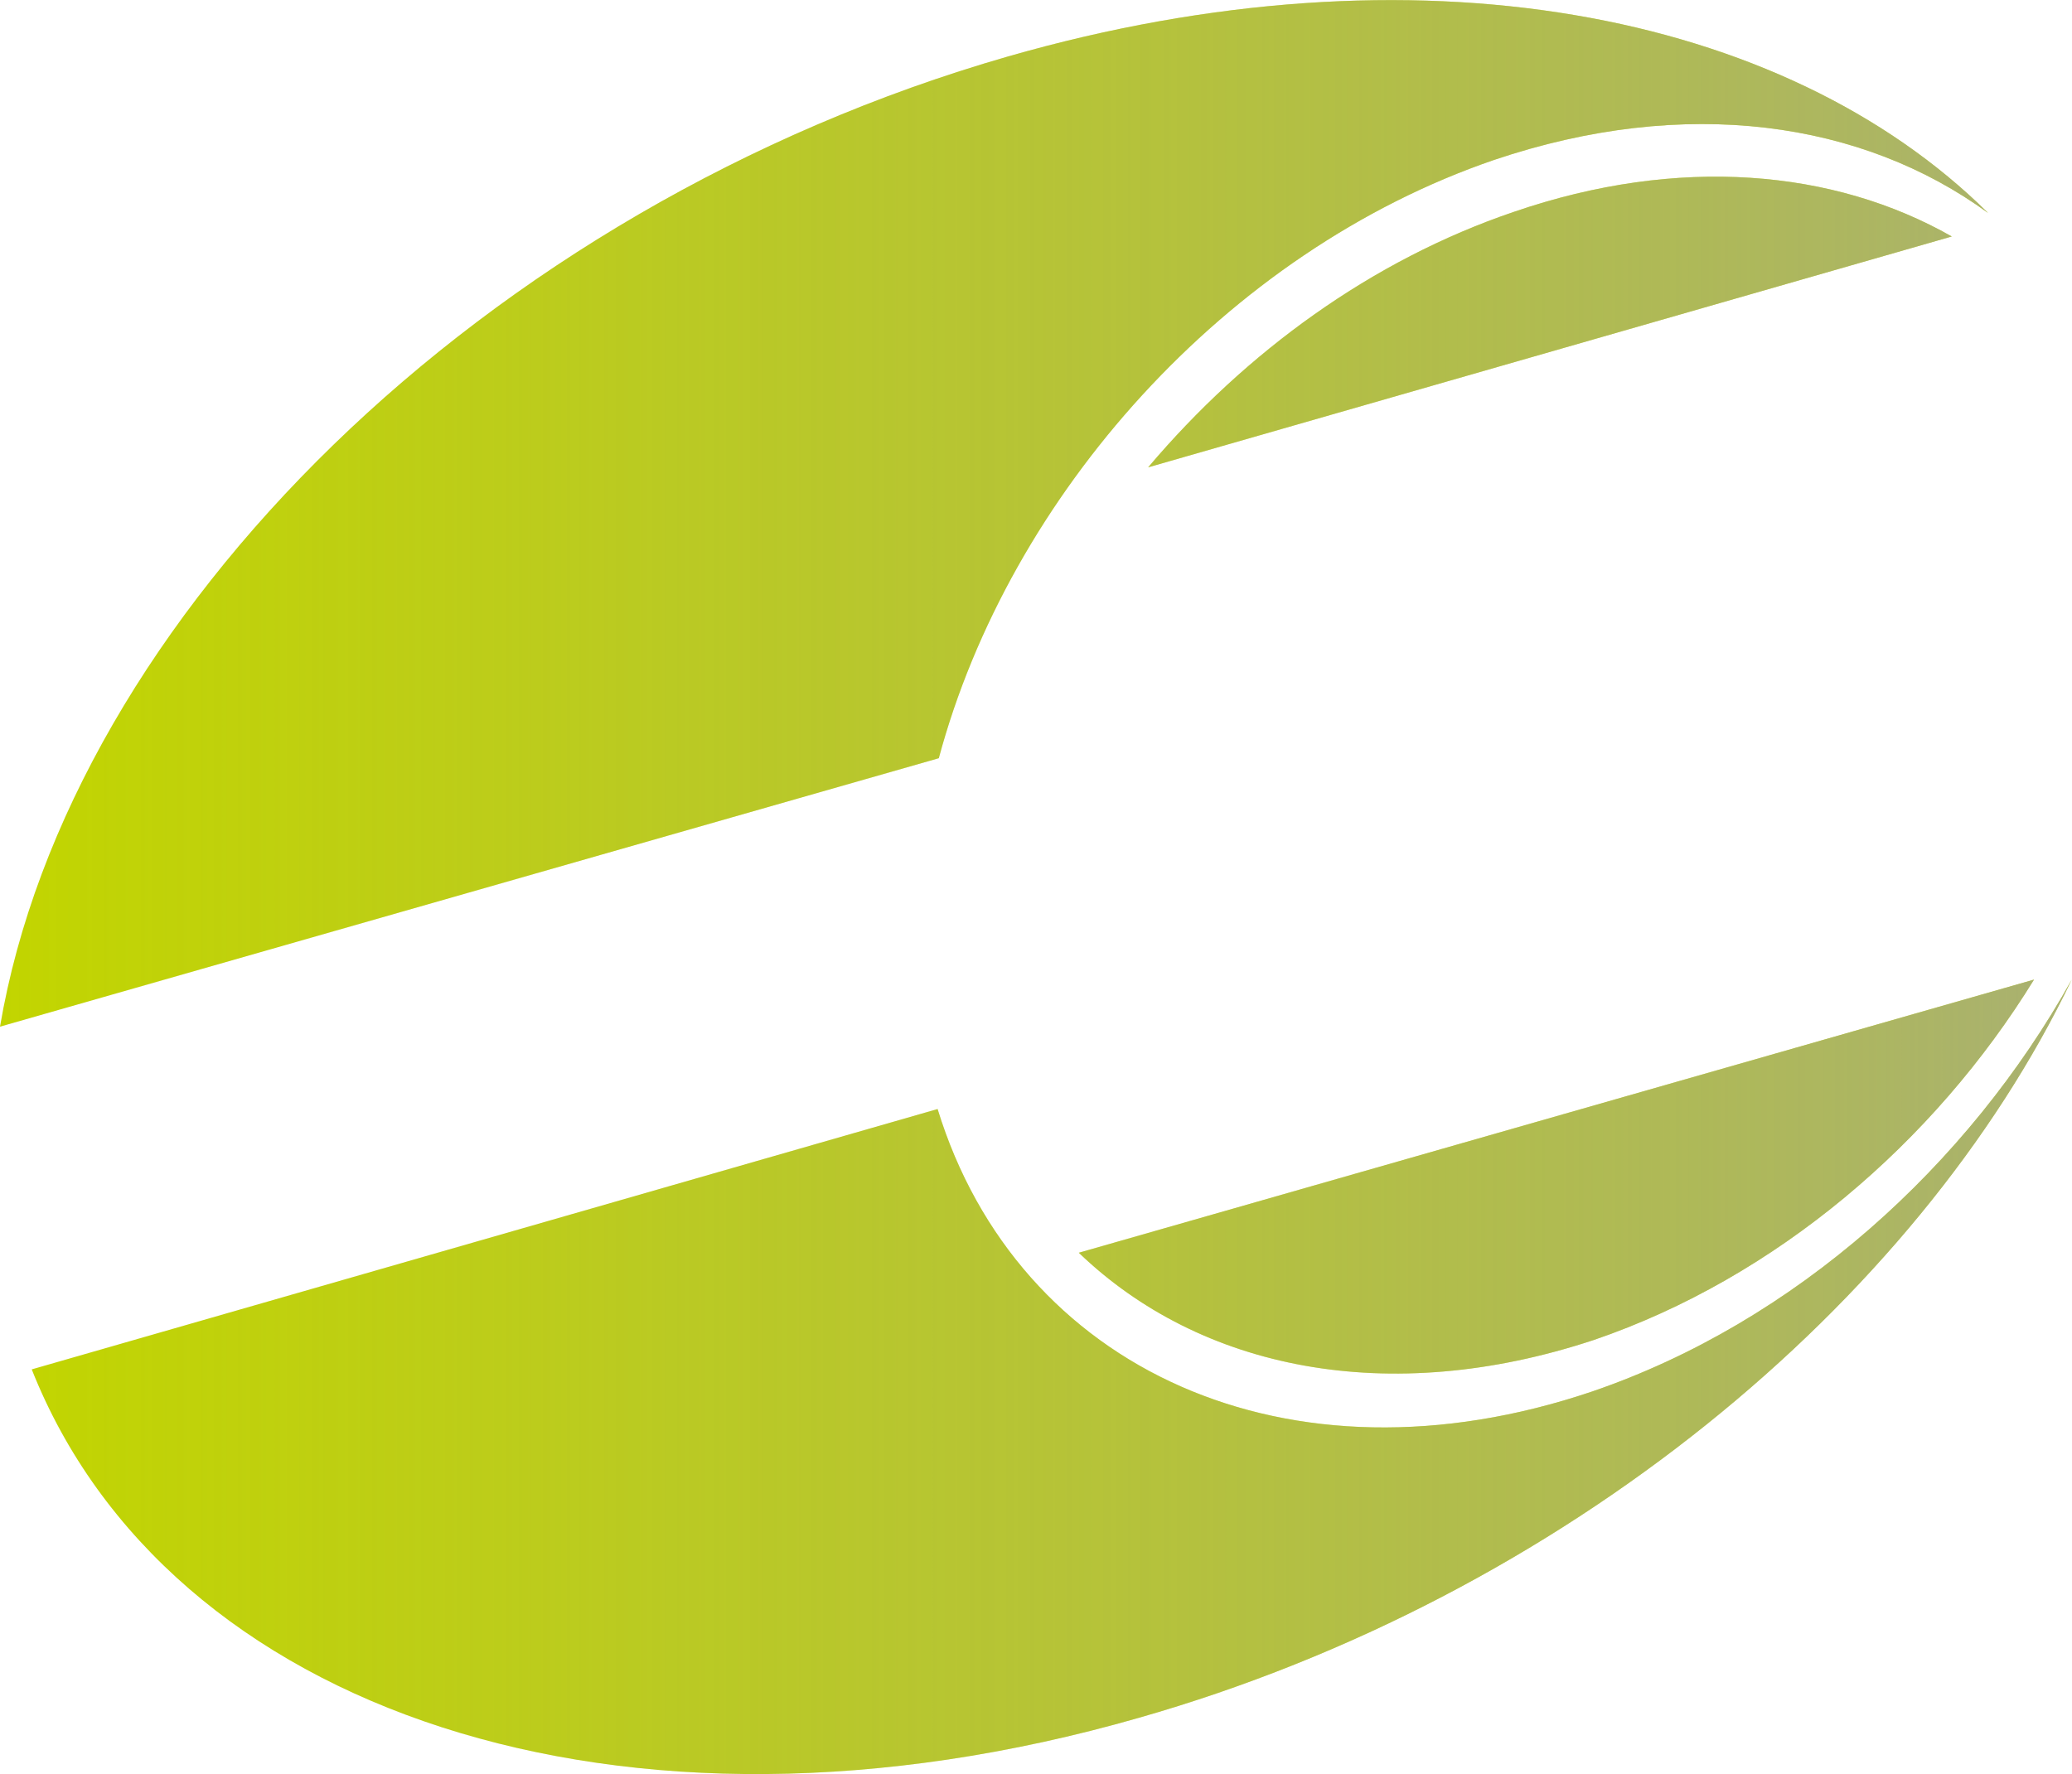
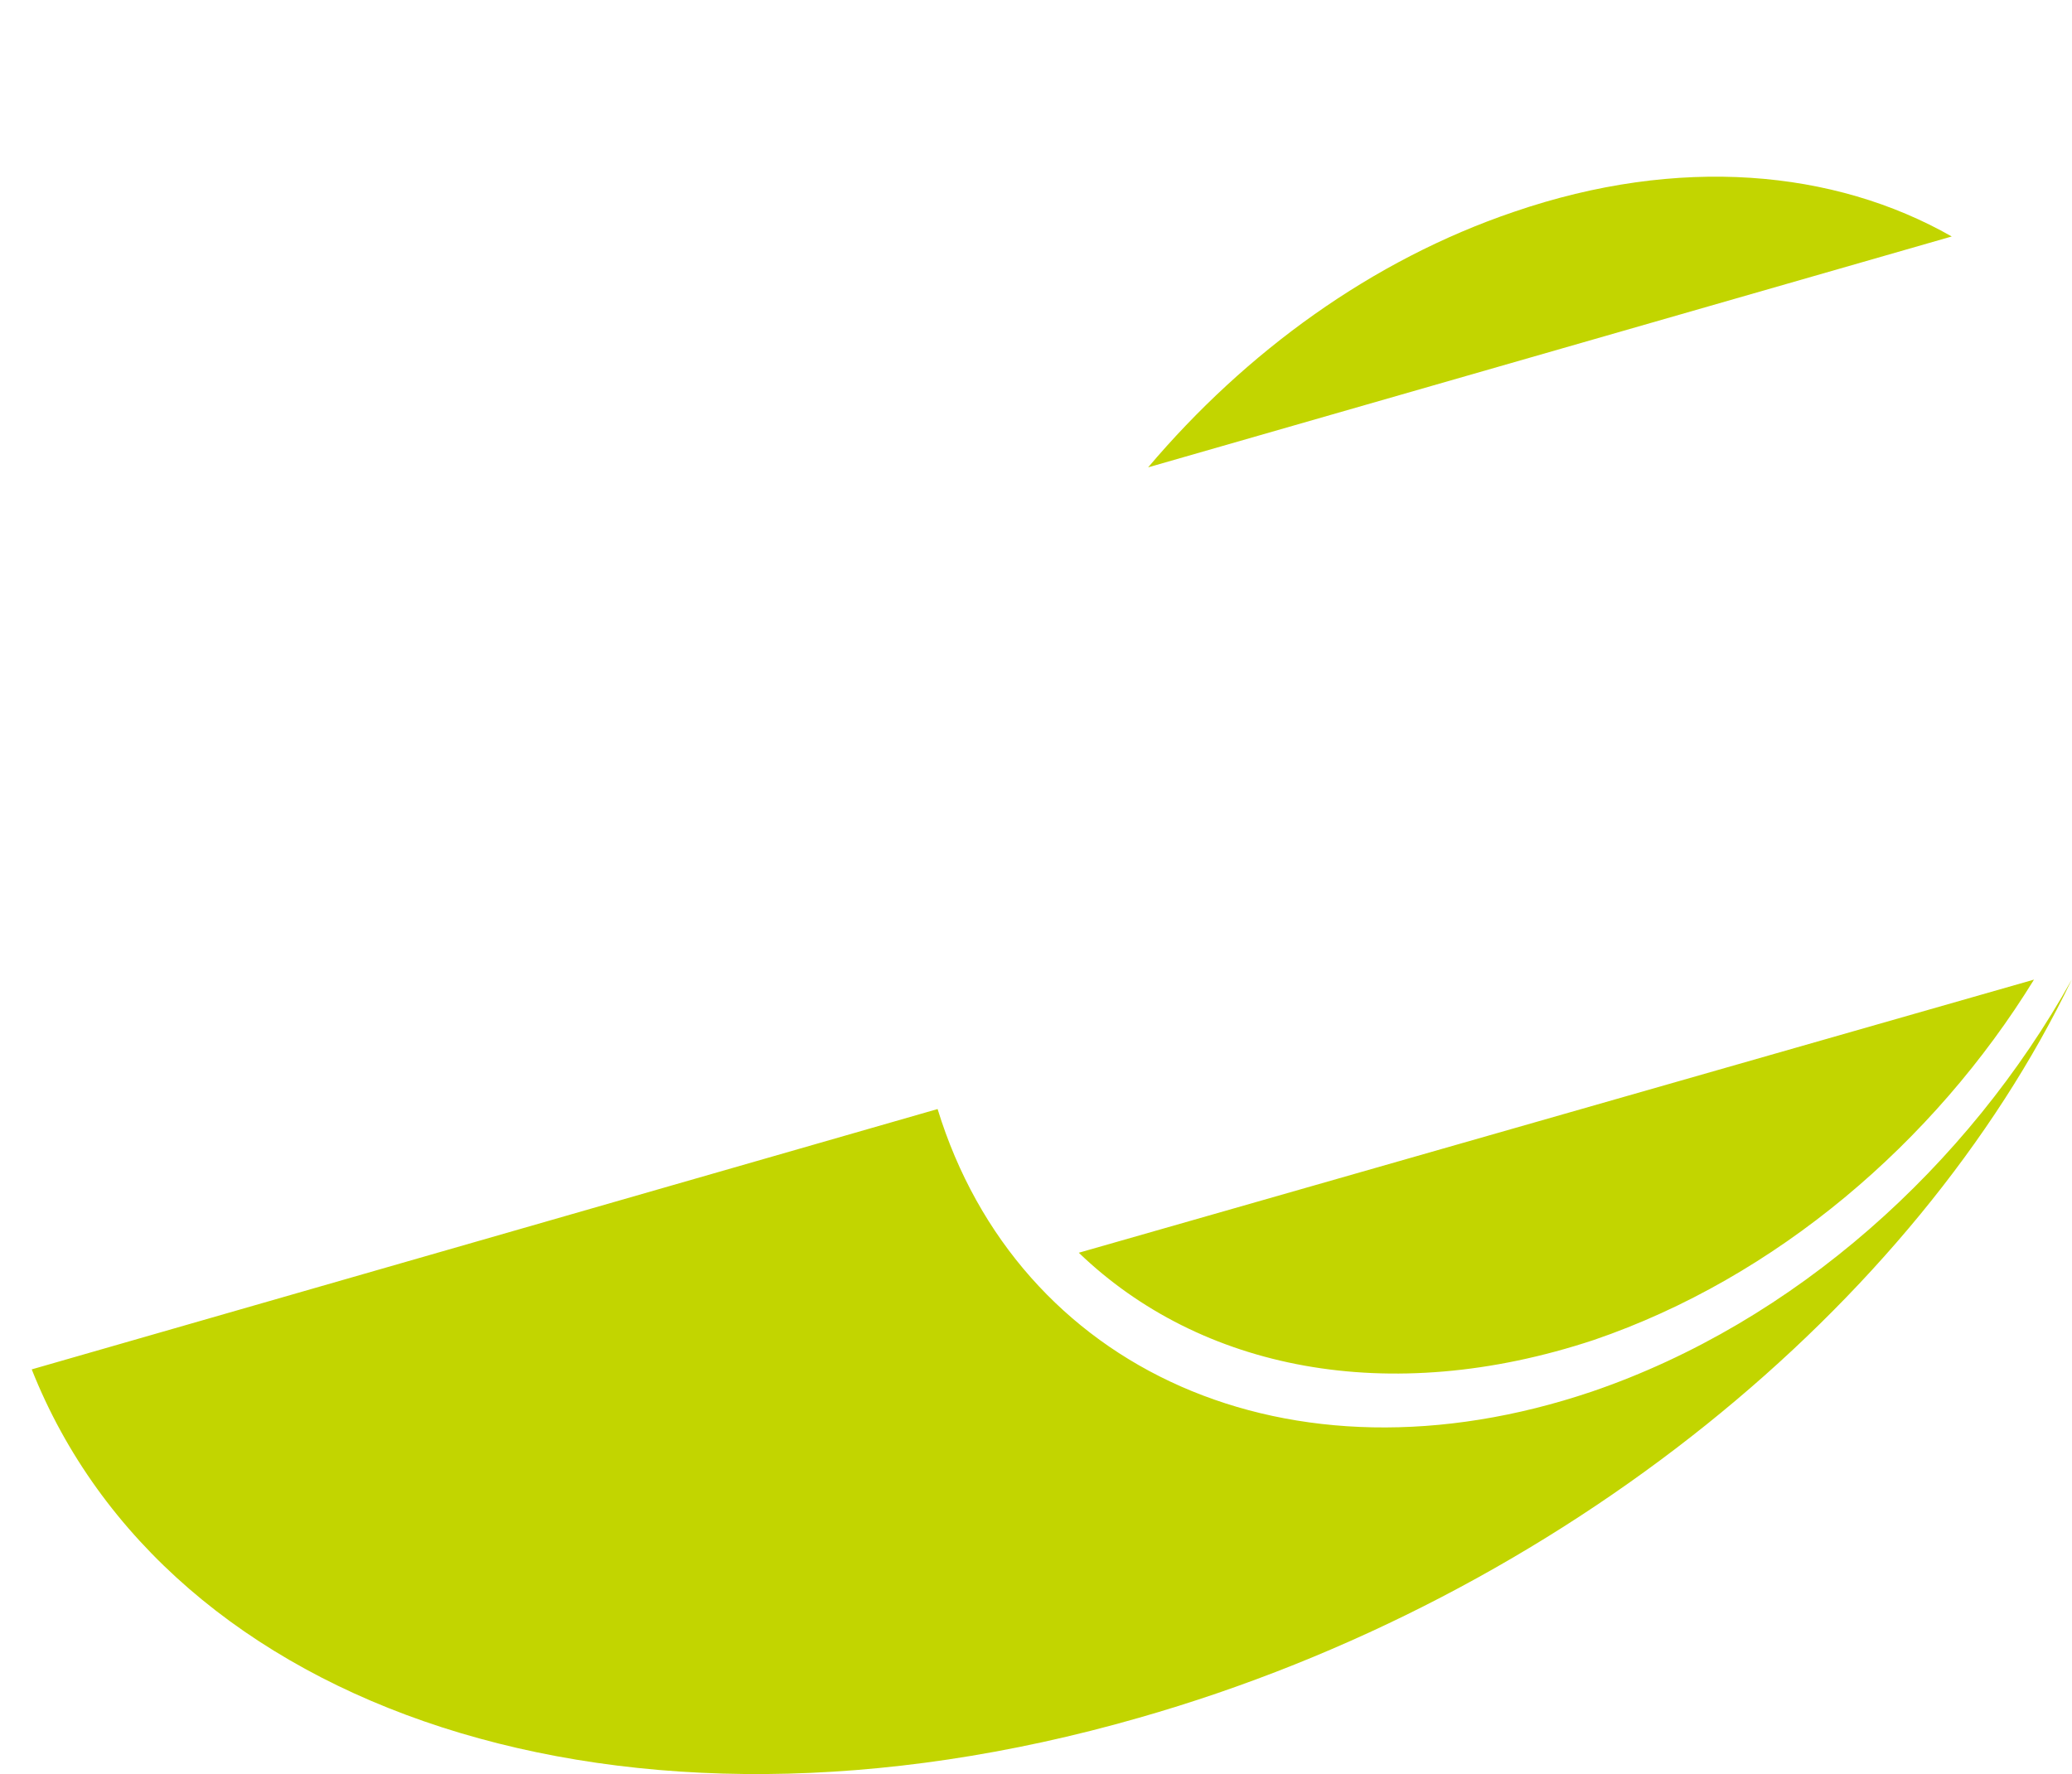
<svg xmlns="http://www.w3.org/2000/svg" version="1.2" viewBox="0 0 1554 1331" width="1554" height="1331">
  <title>header-logo (3)-svg</title>
  <defs>
    <linearGradient id="g1" x1=".4" y1="665.5" x2="1554.2" y2="665.5" gradientUnits="userSpaceOnUse">
      <stop offset="0" stop-color="#9ea1a2" stop-opacity="0" />
      <stop offset=".9" stop-color="#9ea1a2" stop-opacity=".6" />
      <stop offset="1" stop-color="#9ea1a2" stop-opacity=".7" />
    </linearGradient>
  </defs>
  <style>
		.s0 { fill: #c2d500 } 
		.s1 { fill: url(#g1) } 
	</style>
-   <path id="Layer" fill-rule="evenodd" class="s0" d="m1553.8 734.9c-116.5 242.9-381.2 462.9-699.7 553.8-388.2 111.4-728.8-5.3-830.3-261.4l679.4-195.3c60 195.3 262.9 288.9 490.6 212 152.6-52.1 282.3-169.6 360-309.1zm-744.7 204.9l716.4-204.9c-75 121.9-193.2 223.5-330 270.3-154.4 51.2-295.5 22.1-386.4-65.4zm-809.1-169.6c52.1-306.5 362.6-614.8 756.2-727.9 305.2-87.5 581.4-34.5 734.9 117.5-94.4-68.9-226.7-88.4-370.6-39.8-201.1 68.9-363.5 251.8-416.4 448.8zm1463.8-592.8l-602.7 173.2c73.3-86.6 167.7-155.5 274.4-191.7 123.6-42.4 240-31.8 328.3 18.5z" />
-   <path id="Layer" fill-rule="evenodd" class="s1" d="m1553.8 734.9c-116.5 242.9-381.2 462.9-699.7 553.8-388.2 111.4-728.8-5.3-830.3-261.4l679.4-195.3c60 195.3 262.9 288.9 490.6 212 152.6-52.1 282.3-169.6 360-309.1zm-744.7 204.9l716.4-204.9c-75 121.9-193.2 223.5-330 270.3-154.4 51.2-295.5 22.1-386.4-65.4zm-809.1-169.6c52.1-306.5 362.6-614.8 756.2-727.9 305.2-87.5 581.4-34.5 734.9 117.5-94.4-68.9-226.7-88.4-370.6-39.8-201.1 68.9-363.5 251.8-416.4 448.8zm1463.8-592.8l-602.7 173.2c73.3-86.6 167.7-155.5 274.4-191.7 123.6-42.4 240-31.8 328.3 18.5z" />
+   <path id="Layer" fill-rule="evenodd" class="s0" d="m1553.8 734.9c-116.5 242.9-381.2 462.9-699.7 553.8-388.2 111.4-728.8-5.3-830.3-261.4l679.4-195.3c60 195.3 262.9 288.9 490.6 212 152.6-52.1 282.3-169.6 360-309.1zm-744.7 204.9l716.4-204.9c-75 121.9-193.2 223.5-330 270.3-154.4 51.2-295.5 22.1-386.4-65.4zm-809.1-169.6zm1463.8-592.8l-602.7 173.2c73.3-86.6 167.7-155.5 274.4-191.7 123.6-42.4 240-31.8 328.3 18.5z" />
</svg>